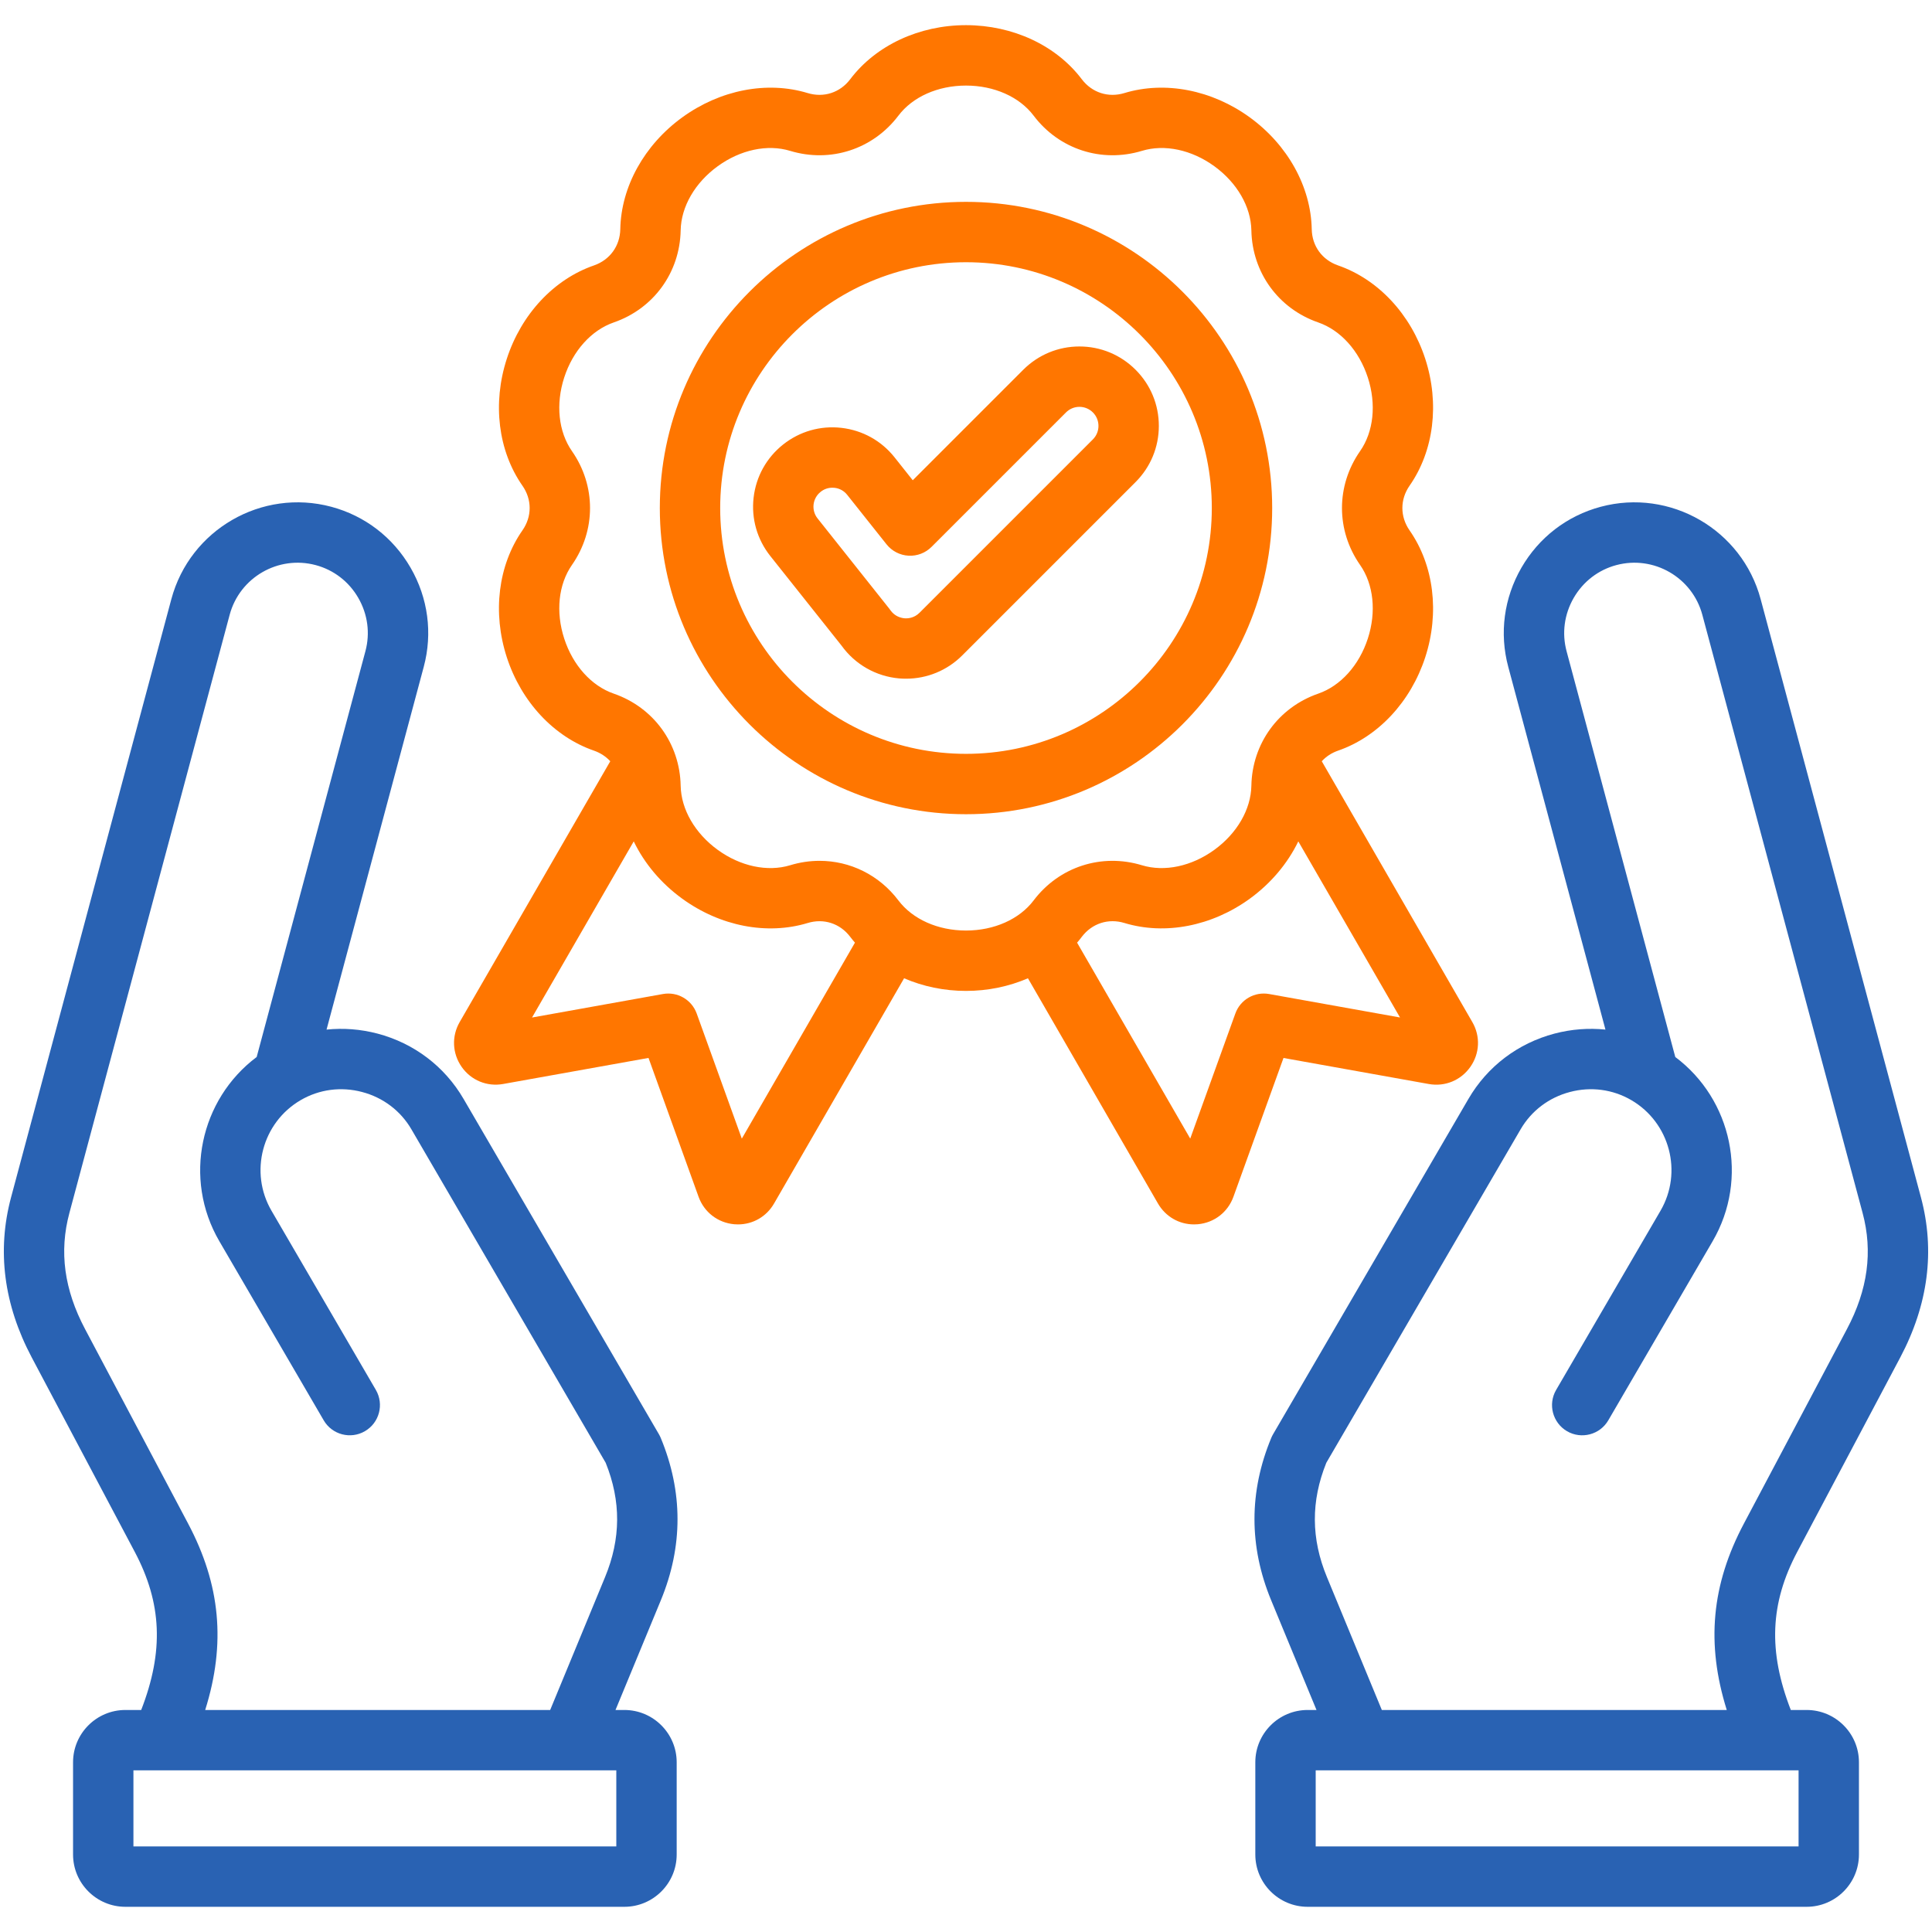
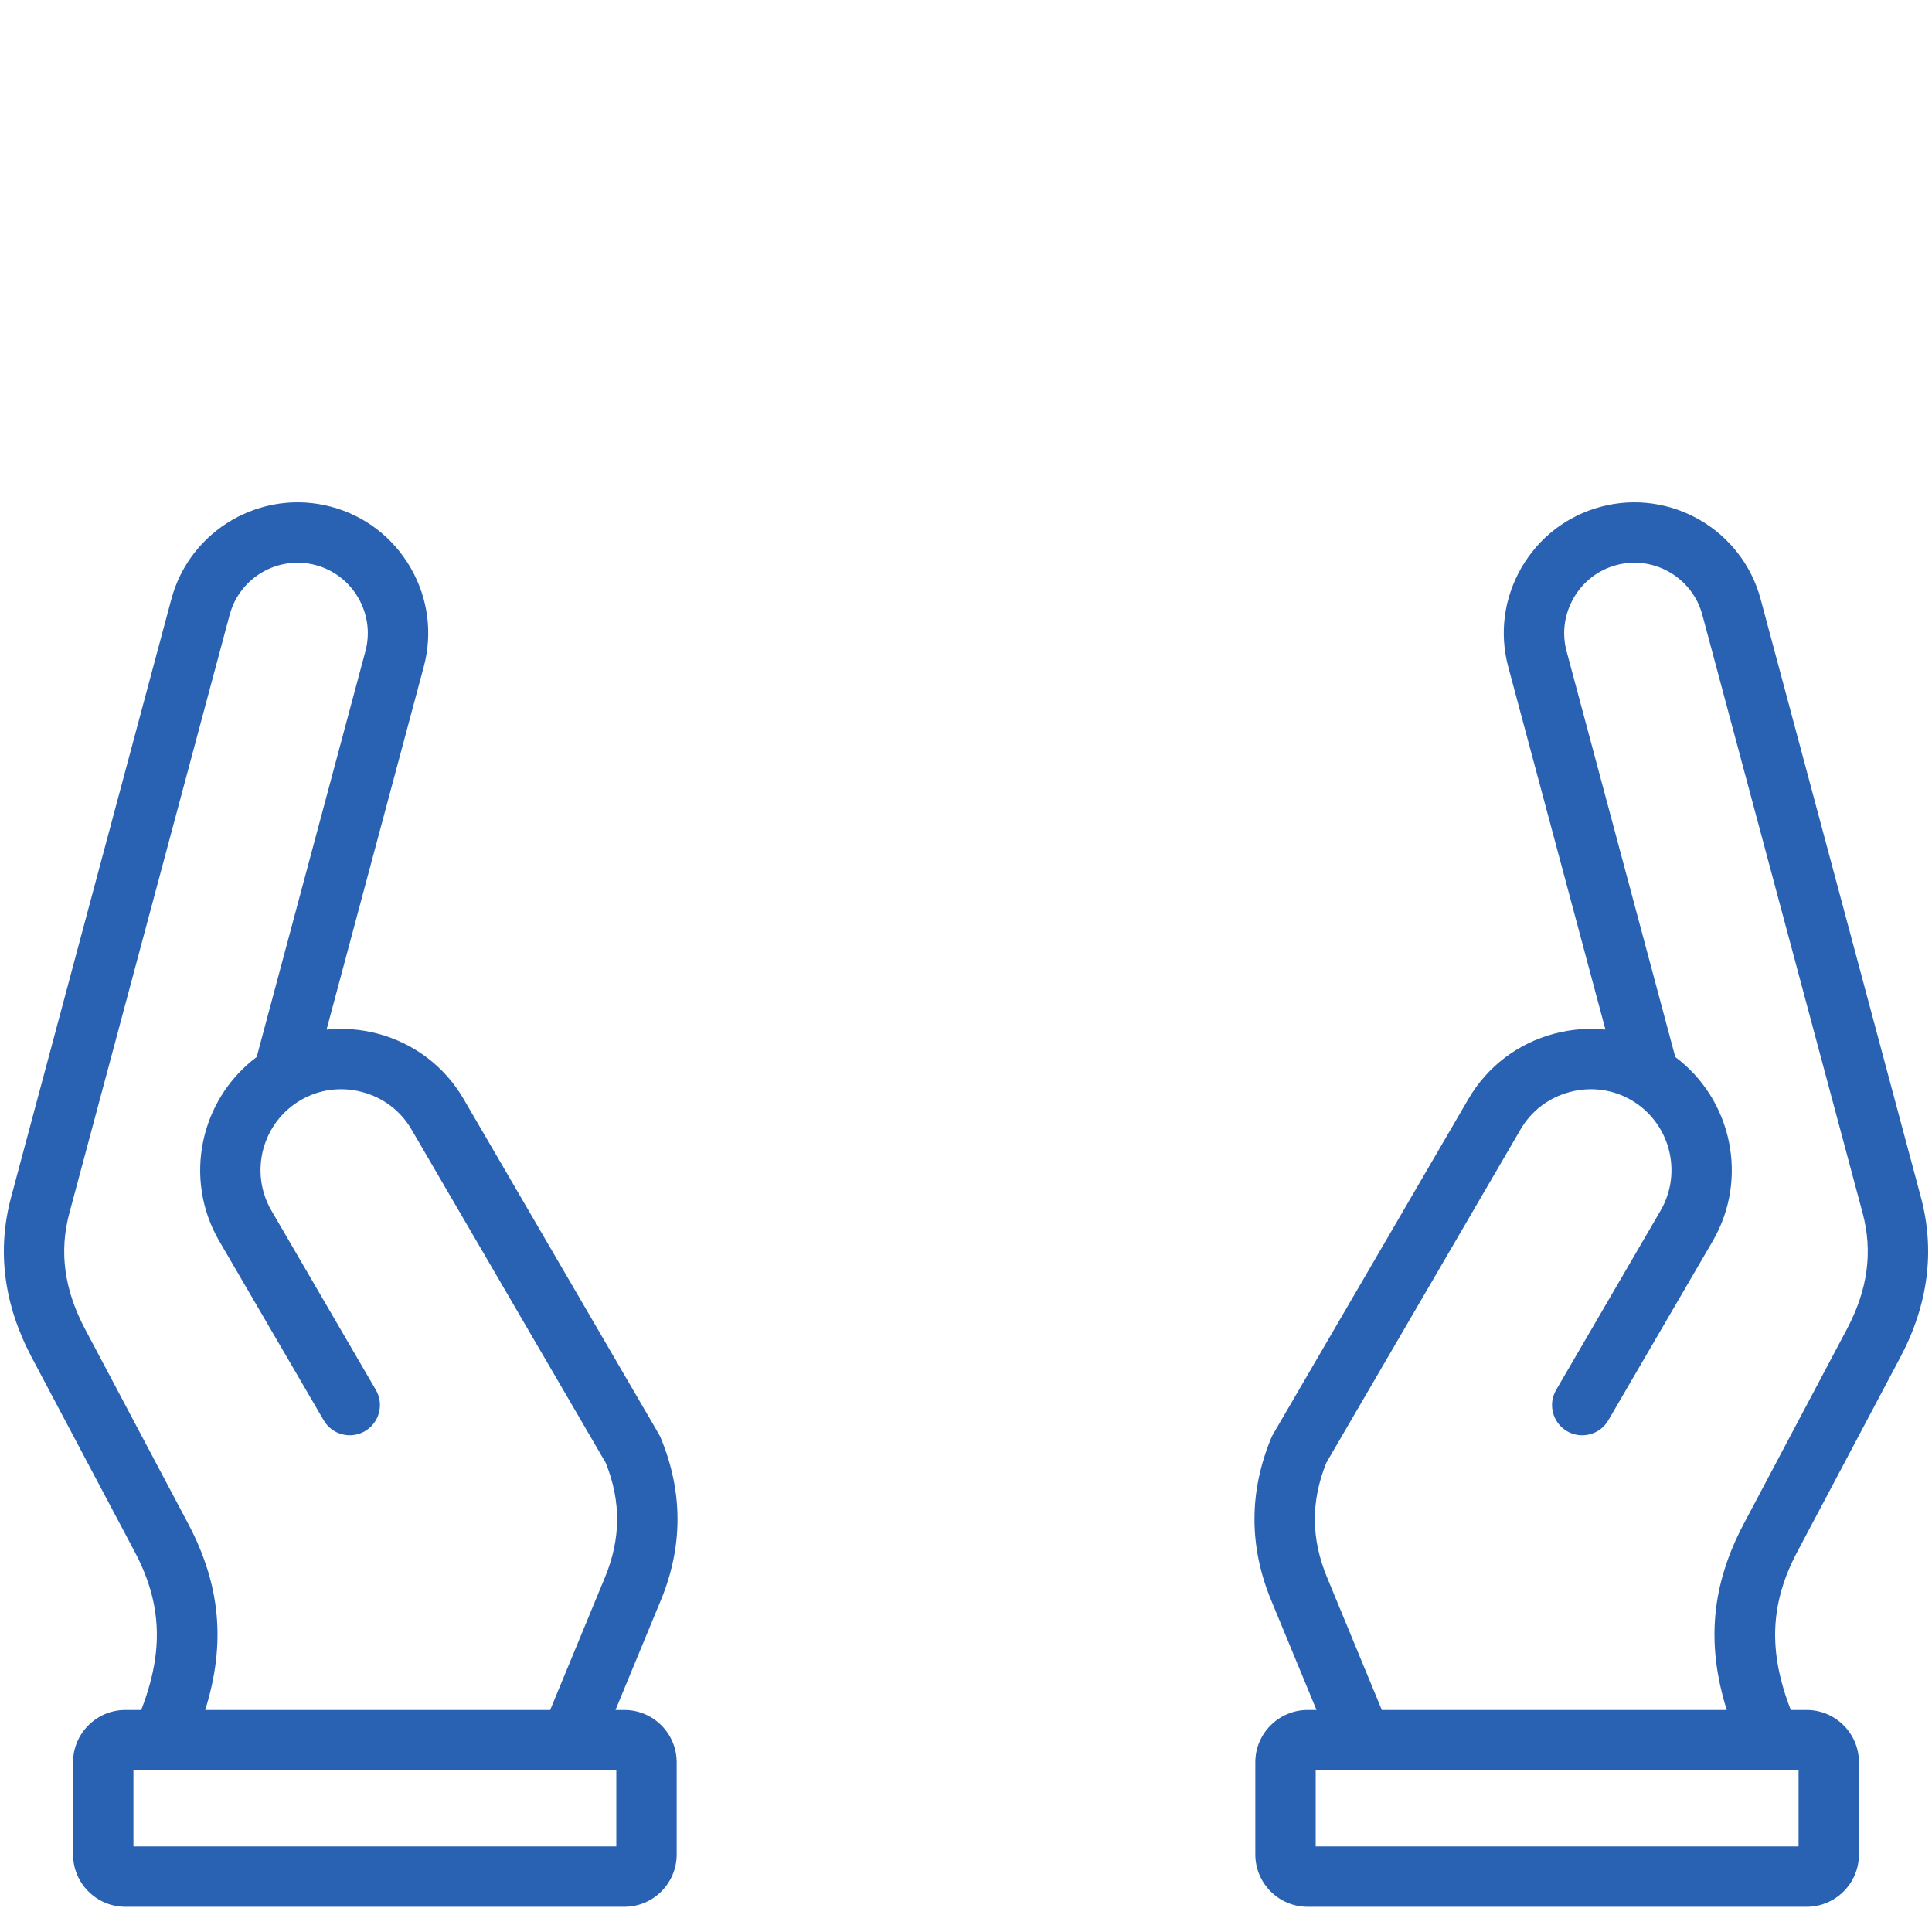
<svg xmlns="http://www.w3.org/2000/svg" width="48" height="48" viewBox="0 0 48 48" fill="none">
-   <path d="M35.498 26.932C35.9 27.004 36.295 26.841 36.53 26.507C36.765 26.173 36.784 25.745 36.579 25.392L32.839 18.913C32.945 18.797 33.082 18.706 33.243 18.65C34.239 18.305 35.049 17.437 35.41 16.329C35.77 15.221 35.624 14.043 35.021 13.178C34.782 12.835 34.782 12.409 35.021 12.066C35.624 11.201 35.77 10.023 35.41 8.915C35.05 7.807 34.24 6.939 33.243 6.594C32.848 6.457 32.597 6.112 32.59 5.694C32.569 4.64 31.994 3.602 31.052 2.917C30.109 2.232 28.944 2.006 27.935 2.312C27.535 2.434 27.13 2.302 26.877 1.969C26.241 1.128 25.166 0.626 24 0.625C22.835 0.625 21.759 1.128 21.123 1.969C20.871 2.302 20.466 2.434 20.066 2.312C19.057 2.006 17.892 2.232 16.949 2.917C16.006 3.602 15.431 4.64 15.411 5.694C15.403 6.112 15.152 6.457 14.758 6.594C13.761 6.939 12.951 7.806 12.591 8.915C12.231 10.023 12.376 11.201 12.979 12.066C13.219 12.409 13.219 12.835 12.979 13.178C12.376 14.043 12.231 15.22 12.591 16.329C12.951 17.437 13.761 18.305 14.758 18.65C14.919 18.706 15.055 18.797 15.162 18.913L11.421 25.392C11.217 25.745 11.236 26.172 11.47 26.507C11.705 26.841 12.101 27.004 12.503 26.931L16.112 26.284L17.356 29.734C17.495 30.118 17.834 30.379 18.241 30.416C18.272 30.418 18.304 30.42 18.335 30.42C18.706 30.42 19.043 30.227 19.231 29.901L22.462 24.305C22.931 24.508 23.456 24.619 24 24.619C24.545 24.619 25.069 24.508 25.539 24.305L28.769 29.9C28.958 30.227 29.295 30.42 29.665 30.42C29.696 30.42 29.728 30.418 29.76 30.416C30.166 30.379 30.505 30.118 30.644 29.734L31.888 26.285L35.498 26.932ZM18.43 28.289L17.309 25.18C17.184 24.836 16.831 24.632 16.471 24.696L13.218 25.28L15.745 20.904C16.009 21.45 16.421 21.944 16.949 22.327C17.892 23.012 19.057 23.238 20.066 22.932C20.466 22.81 20.871 22.942 21.123 23.275C21.161 23.325 21.2 23.373 21.241 23.42L18.43 28.289ZM22.32 22.37C21.841 21.737 21.119 21.387 20.361 21.387C20.119 21.387 19.873 21.423 19.63 21.497C19.068 21.667 18.395 21.524 17.831 21.114C17.266 20.703 16.922 20.108 16.911 19.521C16.891 18.474 16.238 17.575 15.248 17.233C14.693 17.041 14.233 16.529 14.018 15.866C13.802 15.202 13.874 14.518 14.21 14.036C14.809 13.177 14.809 12.067 14.21 11.208C13.874 10.726 13.802 10.042 14.018 9.378C14.233 8.714 14.694 8.203 15.248 8.011C16.238 7.669 16.891 6.771 16.911 5.723C16.922 5.136 17.266 4.54 17.831 4.13C18.395 3.72 19.068 3.577 19.63 3.748C20.632 4.052 21.688 3.709 22.32 2.874C22.674 2.405 23.302 2.126 24 2.126C24.698 2.126 25.327 2.405 25.681 2.874C26.312 3.709 27.368 4.052 28.371 3.748C28.933 3.577 29.605 3.72 30.17 4.13C30.735 4.541 31.079 5.136 31.09 5.723C31.11 6.771 31.762 7.669 32.752 8.011C33.307 8.203 33.767 8.715 33.983 9.379C34.199 10.043 34.127 10.726 33.791 11.208C33.191 12.067 33.191 13.177 33.791 14.036C34.127 14.518 34.199 15.202 33.983 15.866C33.767 16.53 33.307 17.041 32.752 17.233C31.762 17.576 31.11 18.474 31.09 19.521C31.079 20.108 30.735 20.704 30.17 21.114C29.605 21.524 28.933 21.667 28.371 21.497C27.368 21.192 26.313 21.535 25.681 22.37C25.327 22.839 24.698 23.119 24 23.119C23.302 23.119 22.674 22.839 22.32 22.37ZM30.692 25.18L29.571 28.288L26.76 23.42C26.801 23.373 26.84 23.325 26.877 23.275C27.13 22.942 27.535 22.81 27.935 22.931C28.943 23.238 30.109 23.012 31.052 22.327C31.579 21.944 31.992 21.449 32.256 20.904L34.783 25.279L31.53 24.696C31.17 24.632 30.816 24.836 30.692 25.18ZM31.607 12.622C31.607 8.427 28.195 5.015 24 5.015C19.806 5.015 16.393 8.427 16.393 12.622C16.393 16.817 19.806 20.229 24 20.229C28.195 20.229 31.607 16.817 31.607 12.622ZM24 18.729C20.633 18.729 17.893 15.989 17.893 12.622C17.893 9.255 20.633 6.515 24 6.515C27.368 6.515 30.107 9.255 30.107 12.622C30.107 15.989 27.368 18.729 24 18.729ZM28.213 9.186C27.841 8.814 27.345 8.608 26.818 8.608C26.291 8.608 25.796 8.814 25.423 9.186L22.677 11.932L22.224 11.361C21.896 10.949 21.428 10.69 20.905 10.63C20.382 10.57 19.867 10.718 19.455 11.045C19.043 11.373 18.783 11.841 18.723 12.364C18.663 12.887 18.811 13.402 19.138 13.814L20.907 16.039C21.243 16.507 21.763 16.804 22.338 16.855C22.396 16.86 22.455 16.862 22.512 16.862C23.033 16.862 23.533 16.657 23.905 16.285L28.213 11.977C28.586 11.604 28.791 11.108 28.791 10.581C28.791 10.054 28.586 9.559 28.213 9.186ZM27.153 10.916L22.845 15.224C22.709 15.359 22.552 15.368 22.47 15.361C22.387 15.353 22.232 15.317 22.121 15.159C22.112 15.146 22.103 15.134 22.094 15.122L20.313 12.881C20.234 12.782 20.199 12.659 20.213 12.534C20.228 12.409 20.29 12.298 20.388 12.22C20.472 12.152 20.574 12.117 20.68 12.117C20.698 12.117 20.716 12.118 20.735 12.12C20.86 12.134 20.971 12.196 21.049 12.295L22.026 13.524C22.159 13.691 22.357 13.794 22.571 13.806C22.784 13.818 22.992 13.739 23.144 13.587L26.484 10.247C26.573 10.158 26.692 10.108 26.818 10.108C26.945 10.108 27.063 10.158 27.153 10.247C27.242 10.336 27.291 10.455 27.291 10.582C27.291 10.708 27.242 10.827 27.153 10.916Z" fill="#FF7600" />
  <path d="M44.653 38.554L47.212 33.724C47.907 32.411 48.08 31.073 47.725 29.747L43.743 14.886C43.28 13.158 41.496 12.128 39.768 12.591C38.933 12.815 38.234 13.352 37.799 14.105C37.365 14.858 37.248 15.732 37.472 16.567L39.887 25.58C39.469 25.537 39.042 25.569 38.622 25.679C37.713 25.919 36.953 26.495 36.483 27.302L31.63 35.632C31.613 35.661 31.598 35.691 31.585 35.722C31.029 37.06 31.028 38.418 31.581 39.757L32.708 42.484H32.488C31.771 42.484 31.188 43.067 31.188 43.783V46.075C31.188 46.791 31.771 47.374 32.488 47.374H44.885C45.602 47.374 46.185 46.791 46.185 46.075V43.783C46.185 43.067 45.602 42.484 44.885 42.484H44.492C43.925 41.024 43.977 39.83 44.653 38.554ZM44.685 45.874H32.688V43.984H44.685V45.874ZM34.331 42.484L32.968 39.184C32.572 38.228 32.567 37.297 32.952 36.342L37.779 28.058C38.047 27.597 38.483 27.267 39.005 27.13C39.527 26.992 40.069 27.064 40.529 27.332C41.487 27.891 41.813 29.124 41.254 30.082L38.662 34.532C38.453 34.89 38.575 35.349 38.932 35.558C39.29 35.766 39.75 35.645 39.958 35.287L42.55 30.838C43.456 29.283 43.029 27.314 41.622 26.261L38.921 16.179C38.801 15.731 38.864 15.261 39.098 14.855C39.332 14.45 39.708 14.16 40.156 14.04C41.086 13.791 42.045 14.345 42.294 15.275L46.276 30.136C46.533 31.096 46.406 32.041 45.886 33.022L43.327 37.852C42.523 39.369 42.383 40.831 42.901 42.484L34.331 42.484ZM16.415 35.722C16.402 35.691 16.387 35.661 16.37 35.632L11.517 27.302C11.047 26.495 10.287 25.919 9.378 25.679C8.958 25.569 8.531 25.537 8.113 25.58L10.528 16.567C10.752 15.732 10.636 14.858 10.201 14.105C9.766 13.352 9.067 12.815 8.232 12.591C6.503 12.128 4.72 13.158 4.257 14.886L0.275 29.747C-0.08 31.073 0.093 32.411 0.788 33.724L3.347 38.554C4.023 39.83 4.075 41.024 3.508 42.484H3.115C2.398 42.484 1.815 43.067 1.815 43.783V46.075C1.815 46.791 2.398 47.374 3.115 47.374H15.512C16.229 47.374 16.812 46.791 16.812 46.075V43.783C16.812 43.067 16.229 42.484 15.512 42.484H15.292L16.419 39.757C16.972 38.418 16.971 37.061 16.415 35.722ZM15.312 45.874H3.315V43.984H15.312V45.874ZM15.032 39.184L13.669 42.484H5.098C5.617 40.83 5.476 39.369 4.673 37.852L2.114 33.022C1.594 32.041 1.466 31.096 1.724 30.136L5.706 15.274C5.955 14.345 6.914 13.791 7.844 14.04C8.292 14.16 8.668 14.449 8.902 14.855C9.136 15.261 9.199 15.731 9.079 16.178L6.377 26.261C4.971 27.314 4.544 29.283 5.449 30.837L8.042 35.287C8.25 35.645 8.71 35.766 9.067 35.557C9.425 35.349 9.546 34.89 9.338 34.532L6.746 30.082C6.187 29.124 6.513 27.89 7.471 27.332C7.931 27.064 8.473 26.992 8.995 27.13C9.517 27.267 9.953 27.597 10.221 28.057L15.048 36.342C15.433 37.297 15.427 38.228 15.032 39.184Z" fill="#2962B3" />
</svg>